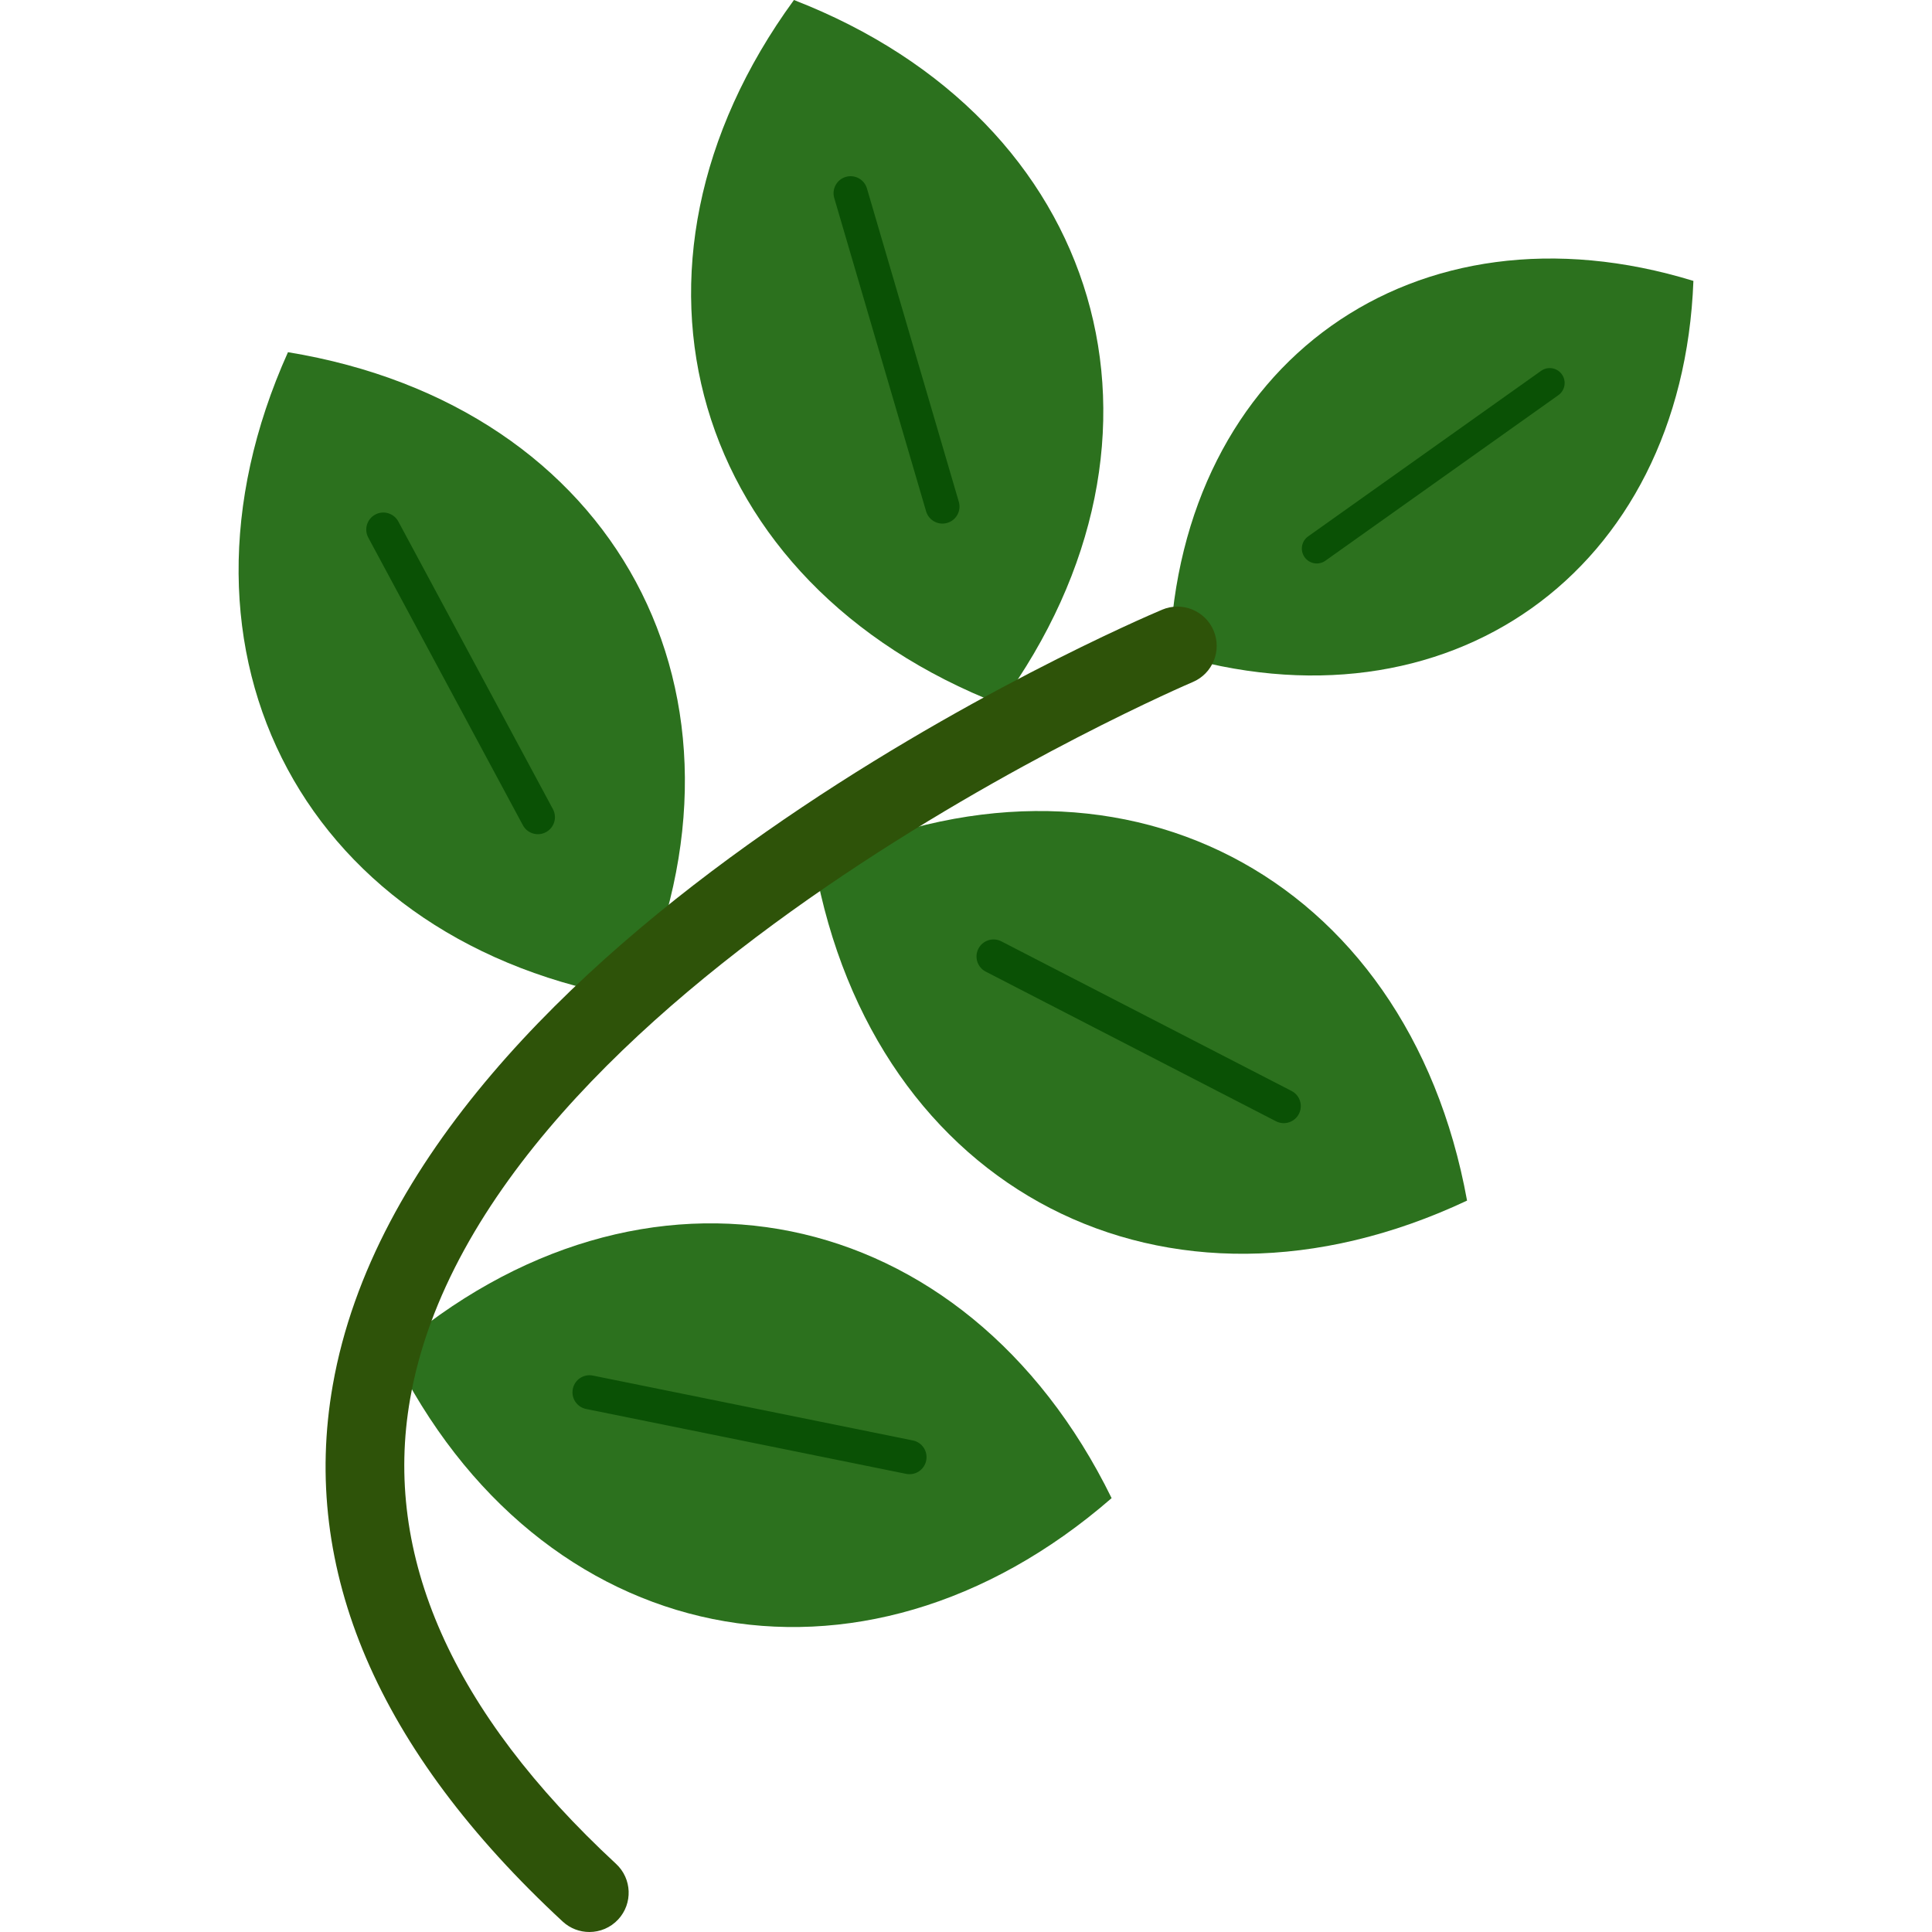
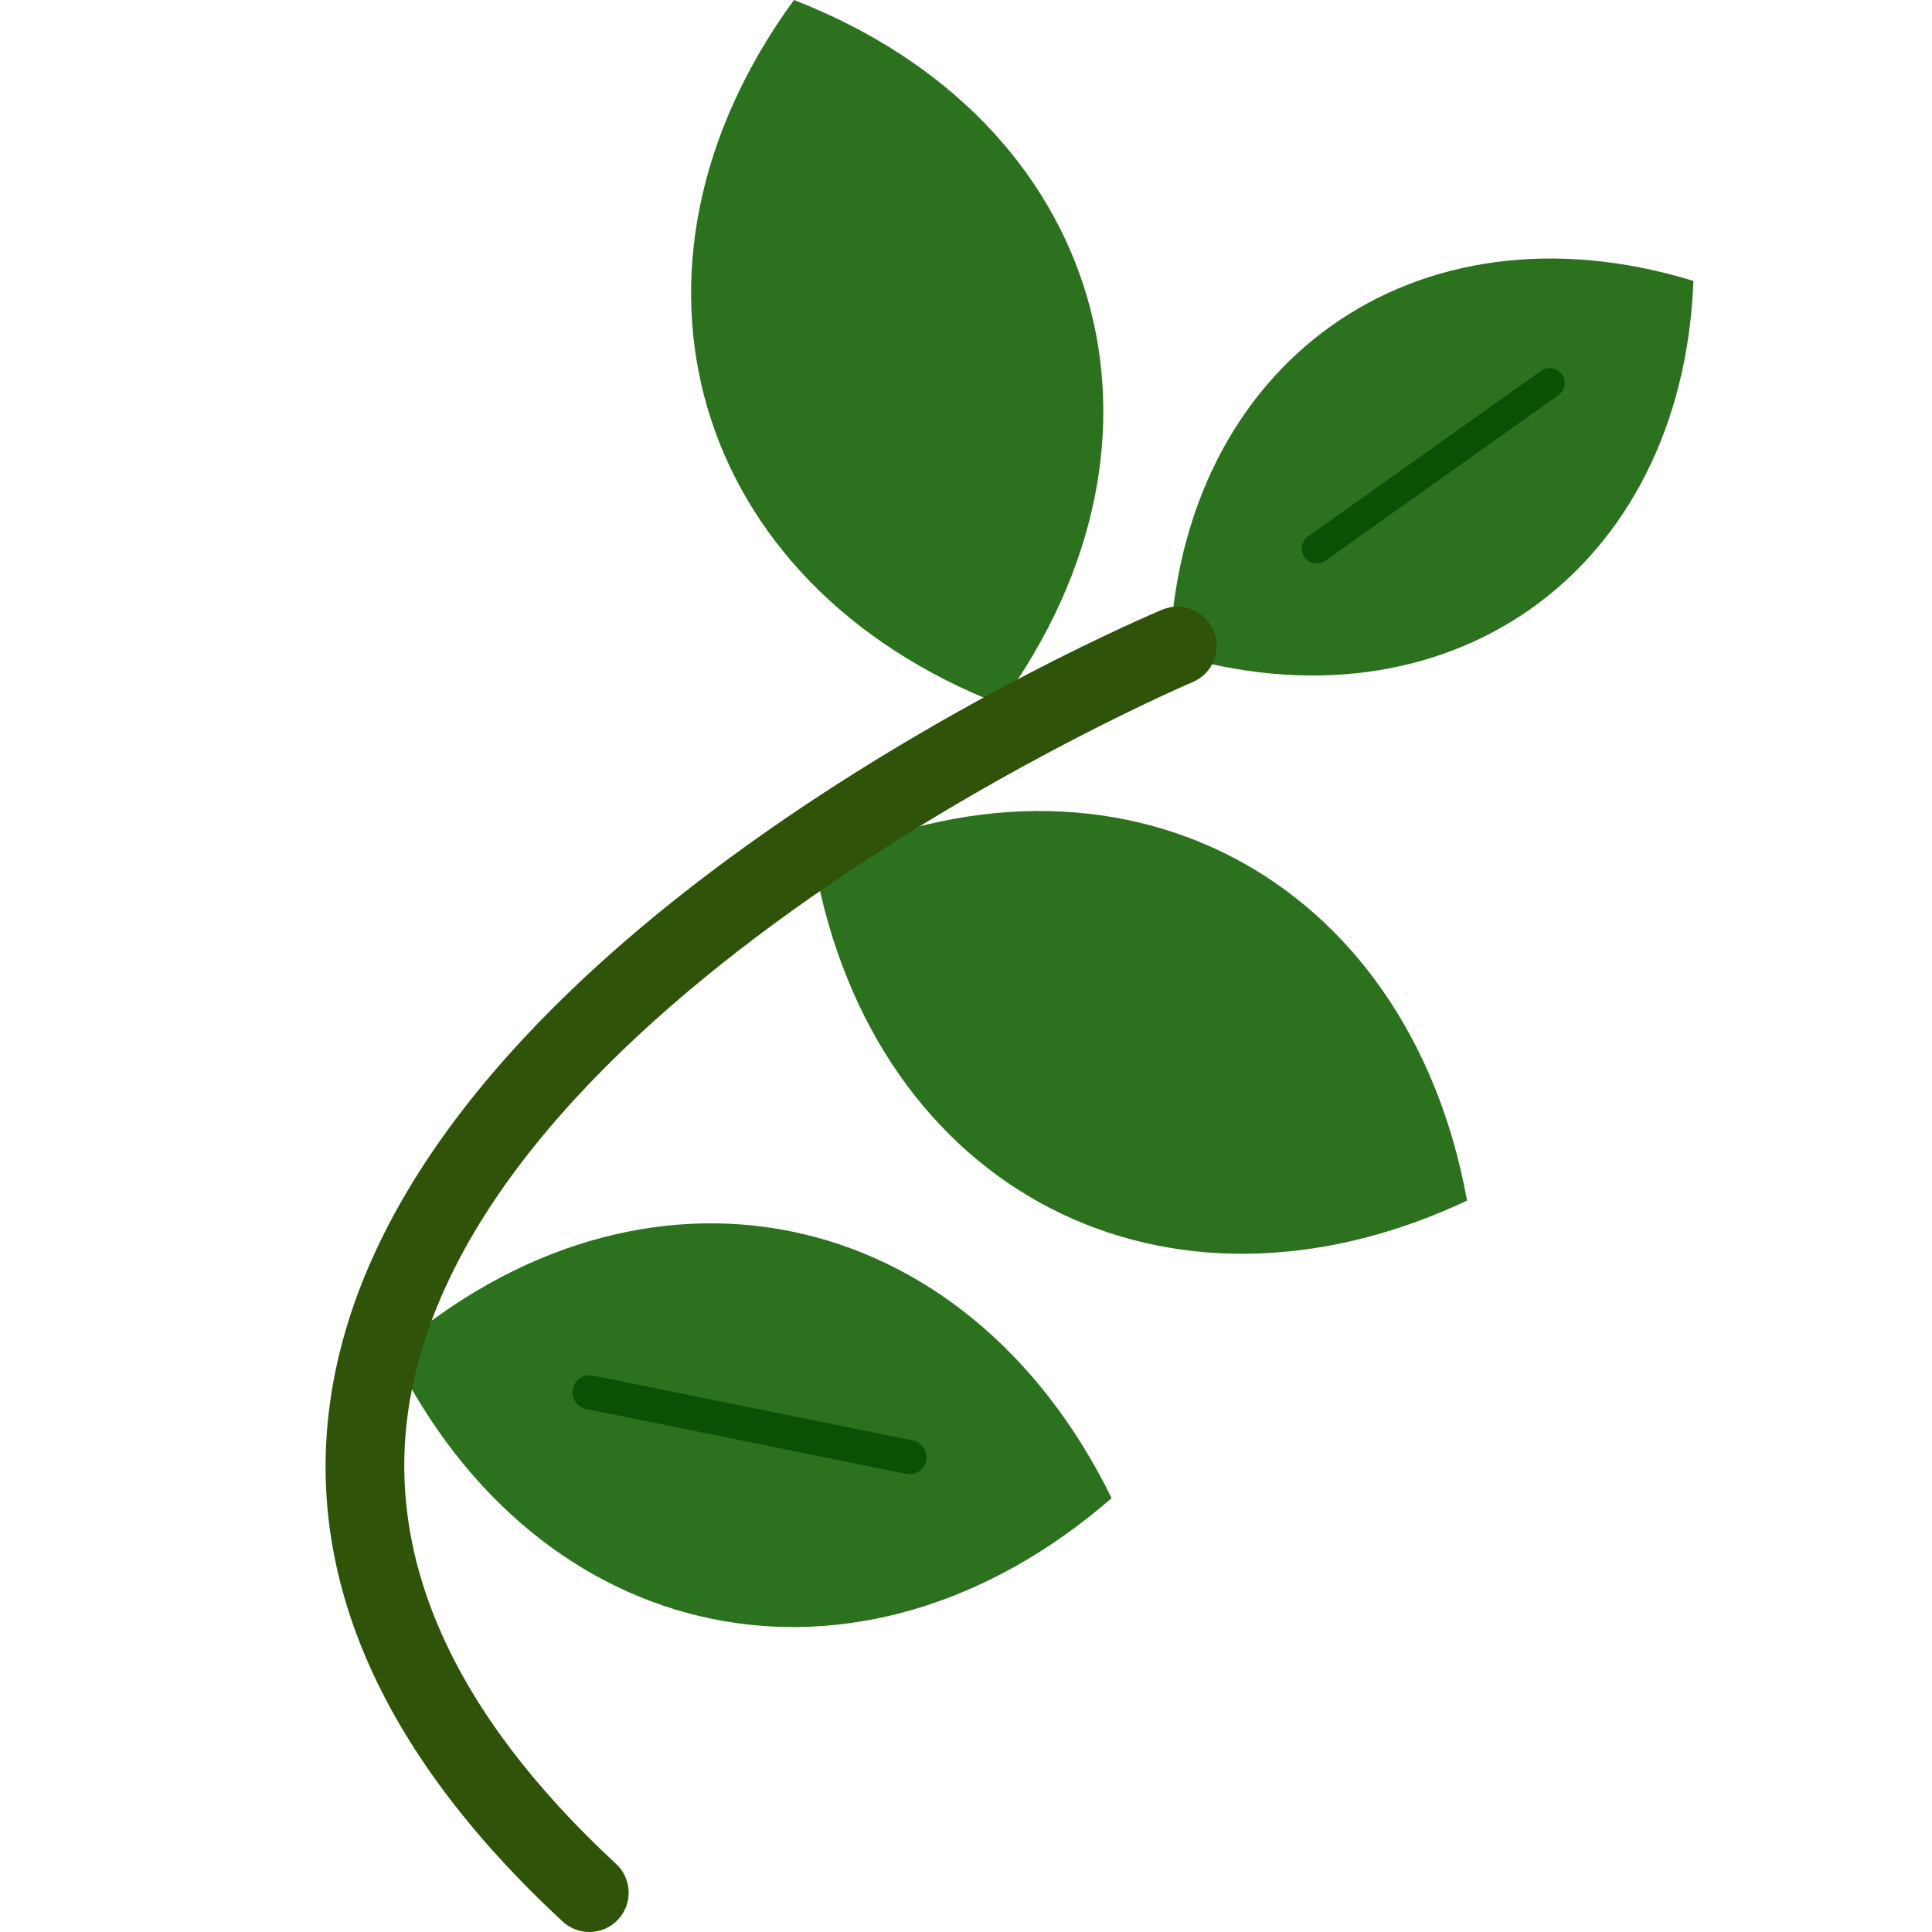
<svg xmlns="http://www.w3.org/2000/svg" version="1.1" id="Capa_1" x="0px" y="0px" viewBox="0 0 468.293 468.293" style="enable-background:new 0 0 468.293 468.293;" xml:space="preserve">
-   <path style="fill: rgb(44, 113, 30);" d="M69.802,85.366L69.802,85.366c-33.044,73.512,4.672,143.683,84.241,156.732l0,0 C187.082,168.587,149.367,98.416,69.802,85.366z" fill="#44C4A1" />
  <g>
-     <path style="fill: rgb(10, 81, 5);" d="M132.333,201.706c-2.01,1.079-4.513,0.327-5.592-1.681l-37.47-69.713 c-1.08-2.008-0.326-4.509,1.685-5.588c2.01-1.079,4.513-0.327,5.592,1.681l37.47,69.713 C135.097,198.126,134.344,200.627,132.333,201.706z" fill="#3EA69B" />
-   </g>
+     </g>
  <path style="fill: rgb(44, 113, 30);" d="M192.443,0L192.443,0c-47.512,65.104-25.099,141.551,50.06,170.749l0,0 C290.01,105.646,267.598,29.199,192.443,0z" fill="#44C4A1" />
  <g>
-     <path style="fill: rgb(10, 81, 5);" d="M229.602,126.745c-2.19,0.641-4.483-0.612-5.124-2.8l-22.266-75.948 c-0.642-2.188,0.612-4.479,2.802-5.12c2.19-0.641,4.483,0.612,5.124,2.8l22.266,75.948 C233.046,123.813,231.792,126.104,229.602,126.745z" fill="#3EA69B" />
-   </g>
+     </g>
  <path style="fill: rgb(44, 113, 30);" d="M197.439,209.474L197.439,209.474c72.933-34.301,143.743,2.205,158.157,81.538l0,0 C282.665,325.309,211.856,288.803,197.439,209.474z" fill="#44C4A1" />
  <g>
-     <path style="fill: rgb(10, 81, 5);" d="M314.838,269.999c1.045-2.029,0.249-4.517-1.777-5.562l-70.347-36.267 c-2.027-1.045-4.514-0.248-5.559,1.78c-1.045,2.029-0.249,4.518,1.777,5.562l70.347,36.267 C311.306,272.824,313.793,272.027,314.838,269.999z" fill="#3EA69B" />
-   </g>
+     </g>
  <path style="fill: rgb(44, 113, 30);" d="M95.052,327.772L95.052,327.772c60.827-52.877,138.904-37.047,174.39,35.357l0,0 C208.616,416.001,130.539,400.172,95.052,327.772z" fill="#44C4A1" />
  <g>
    <path style="fill: rgb(10, 81, 5);" d="M224.5,354.017c0.452-2.237-0.991-4.415-3.226-4.868l-77.567-15.726 c-2.235-0.453-4.411,0.991-4.863,3.228c-0.452,2.237,0.991,4.415,3.226,4.868l77.567,15.726 C221.871,357.698,224.048,356.254,224.5,354.017z" fill="#3EA69B" />
  </g>
  <path style="fill: rgb(44, 113, 30);" d="M410.461,68.089L410.461,68.089c-67.436-20.712-124.277,19.68-126.958,90.218l0,0 C350.938,179.015,407.778,138.623,410.461,68.089z" fill="#44C4A1" />
  <g>
    <path style="fill: rgb(10, 81, 5);" d="M316.222,135.056c-1.156-1.629-0.775-3.884,0.852-5.041l56.47-40.128 c1.627-1.156,3.881-0.773,5.037,0.856c1.156,1.629,0.775,3.884-0.852,5.041l-56.47,40.128 C319.632,137.068,317.378,136.685,316.222,135.056z" fill="#3EA69B" />
  </g>
  <path style="fill: rgb(46, 83, 9);" d="M142.861,468.293c-2.318,0-4.637-0.837-6.472-2.535c-44.838-41.54-63.584-85.281-55.73-130.008 C100,225.647,274.276,150.905,281.69,147.78c4.841-2.04,10.427,0.229,12.473,5.065c2.046,4.848-0.223,10.433-5.065,12.479 c-1.723,0.725-172.162,73.838-189.686,173.742c-6.658,37.939,10.142,75.865,49.921,112.718c3.856,3.577,4.085,9.602,0.515,13.458 C147.969,467.27,145.415,468.293,142.861,468.293z" fill="#64798A" />
</svg>